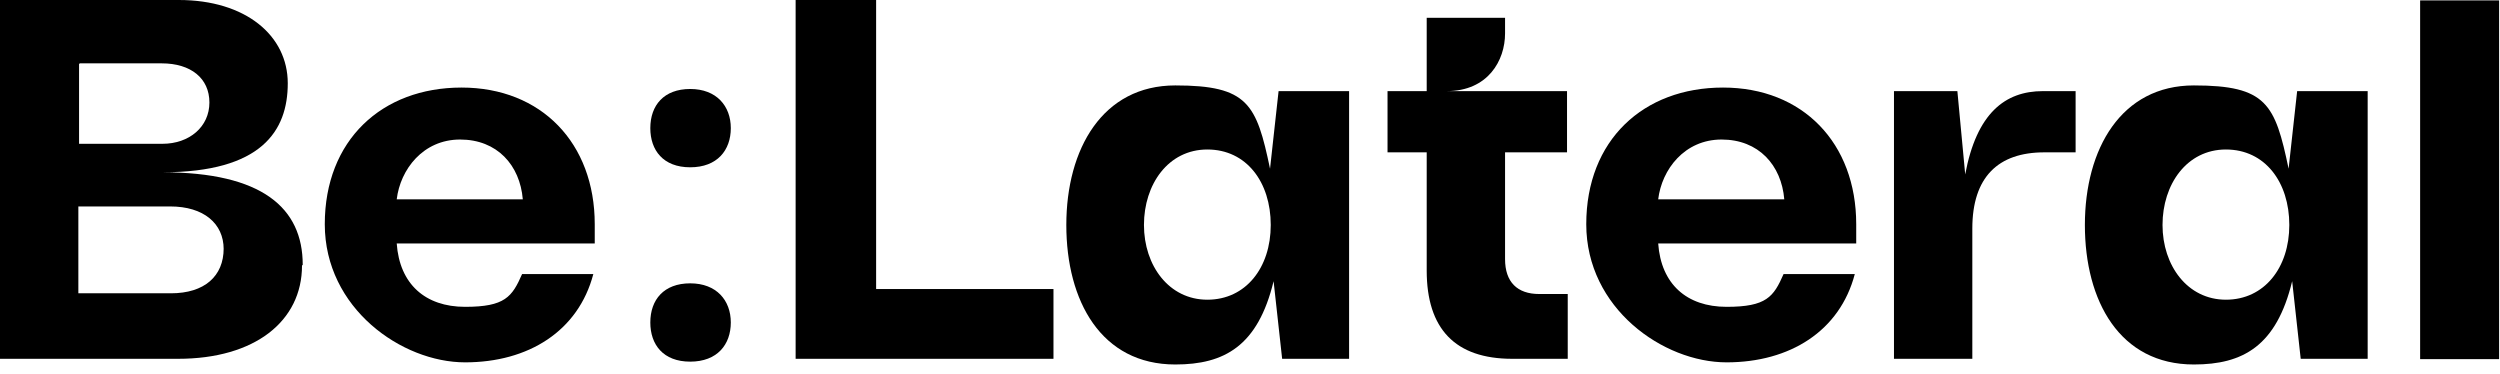
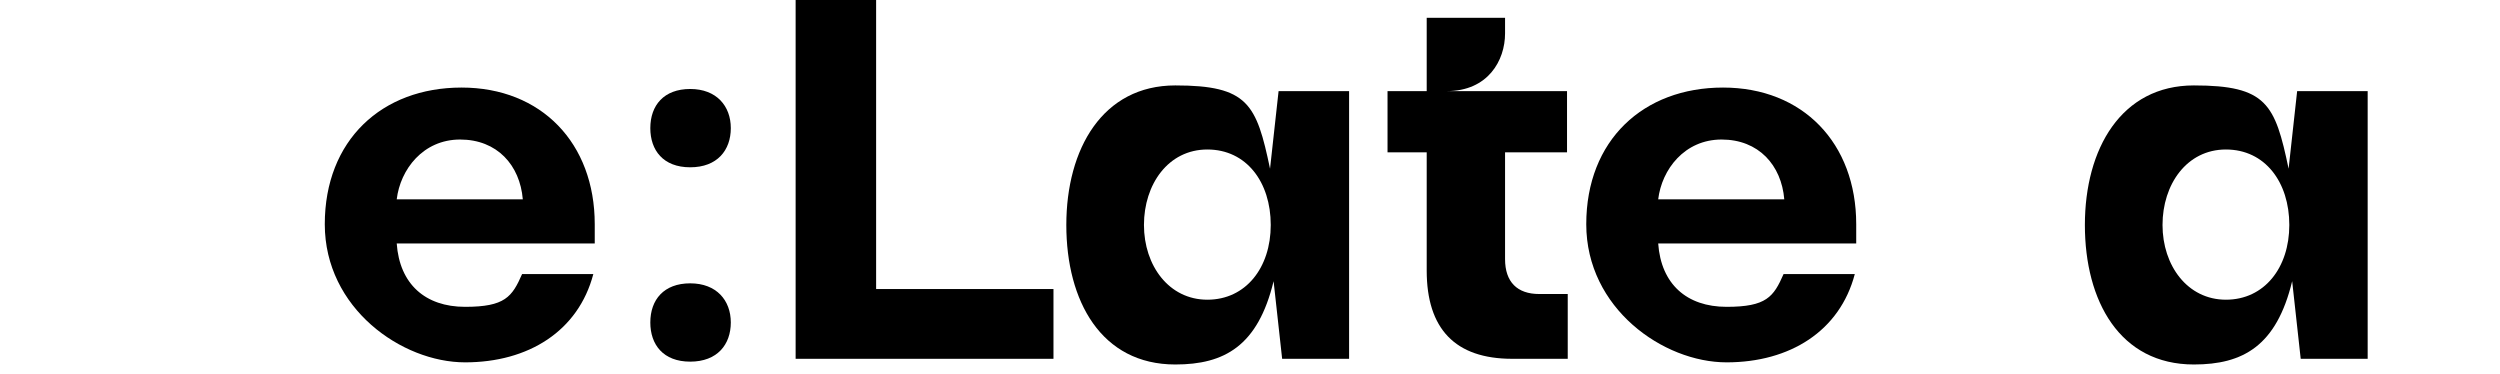
<svg xmlns="http://www.w3.org/2000/svg" width="254" height="38" viewBox="0 0 254 38" fill="none">
-   <path d="M30.684 26.979C30.684 32.62 25.908 36.454 18.092 36.454H0V0H18.165C24.967 0 29.237 3.616 29.237 8.462C29.237 13.309 26.559 17.504 16.5 17.504C26.632 17.504 30.757 21.12 30.757 26.906L30.684 26.979ZM8.033 6.51V14.61H16.5C19.25 14.61 21.276 12.874 21.276 10.415C21.276 7.956 19.395 6.437 16.428 6.437H8.105L8.033 6.51ZM22.724 25.315C22.724 22.711 20.698 20.975 17.296 20.975H7.961V29.799H17.369C20.77 29.799 22.724 28.064 22.724 25.243V25.315Z" fill="black" />
  <path d="M60.498 24.736H40.307C40.597 28.859 43.202 31.174 47.255 31.174C51.307 31.174 52.031 30.161 53.044 27.847H60.281C58.761 33.633 53.696 36.815 47.255 36.815C40.814 36.815 32.998 31.318 32.998 22.784C32.998 14.249 38.788 8.896 46.893 8.896C54.998 8.896 60.426 14.538 60.426 22.784V24.736H60.498ZM40.38 20.252H53.117C52.827 16.78 50.511 14.176 46.748 14.176C42.985 14.176 40.669 17.214 40.307 20.252H40.38Z" fill="black" />
  <path d="M66.072 13.019C66.072 10.705 67.447 9.041 70.125 9.041C72.803 9.041 74.25 10.777 74.25 13.019C74.25 15.261 72.875 16.997 70.125 16.997C67.375 16.997 66.072 15.261 66.072 13.019ZM66.072 32.765C66.072 30.451 67.447 28.787 70.125 28.787C72.803 28.787 74.25 30.523 74.25 32.765C74.25 35.007 72.875 36.743 70.125 36.743C67.375 36.743 66.072 35.007 66.072 32.765Z" fill="black" />
  <path d="M107.033 29.366V36.454H80.836V0H89.014V29.366H107.033Z" fill="black" />
  <path d="M137.068 9.258V36.454H130.266L129.397 28.57C127.805 35.152 124.404 37.032 119.41 37.032C111.884 37.032 108.338 30.595 108.338 22.856C108.338 15.117 112.029 8.679 119.41 8.679C126.792 8.679 127.66 10.56 129.035 17.142L129.904 9.258H137.068ZM129.108 22.856C129.108 18.516 126.647 15.189 122.667 15.189C118.687 15.189 116.226 18.733 116.226 22.856C116.226 26.979 118.759 30.45 122.667 30.45C126.575 30.45 129.108 27.196 129.108 22.856Z" fill="black" />
  <path d="M159.282 29.872V36.454H153.637C147.848 36.454 144.953 33.416 144.953 27.485V15.478H140.973V9.258H144.953V1.808H152.914V3.399C152.914 6.148 151.177 9.258 146.979 9.258H159.21V15.478H152.914V26.328C152.914 28.642 154.144 29.872 156.387 29.872H159.282Z" fill="black" />
  <path d="M188.664 24.736H168.473C168.763 28.859 171.368 31.174 175.421 31.174C179.473 31.174 180.197 30.161 181.21 27.847H188.447C186.927 33.633 181.862 36.815 175.421 36.815C168.98 36.815 161.164 31.318 161.164 22.784C161.164 14.249 166.954 8.896 175.059 8.896C183.164 8.896 188.592 14.538 188.592 22.784V24.736H188.664ZM168.546 20.252H181.283C180.993 16.78 178.677 14.176 174.914 14.176C171.151 14.176 168.835 17.214 168.473 20.252H168.546Z" fill="black" />
-   <path d="M210.882 9.258V15.478H207.698C202.994 15.478 200.388 18.01 200.388 23.218V36.454H192.428V9.258H198.869L199.665 17.721C200.823 11.5 203.717 9.258 207.553 9.258H210.882Z" fill="black" />
  <path d="M240.555 9.258V36.454H233.752L232.884 28.57C231.291 35.152 227.89 37.032 222.897 37.032C215.37 37.032 211.824 30.595 211.824 22.856C211.824 15.117 215.515 8.679 222.897 8.679C230.278 8.679 231.147 10.56 232.522 17.142L233.39 9.258H240.555ZM232.594 22.856C232.594 18.516 230.134 15.189 226.153 15.189C222.173 15.189 219.712 18.733 219.712 22.856C219.712 26.979 222.245 30.45 226.153 30.45C230.061 30.45 232.594 27.196 232.594 22.856Z" fill="black" />
-   <path d="M245.885 0.041H253.909V36.488H245.885V0.041Z" fill="black" />
</svg>